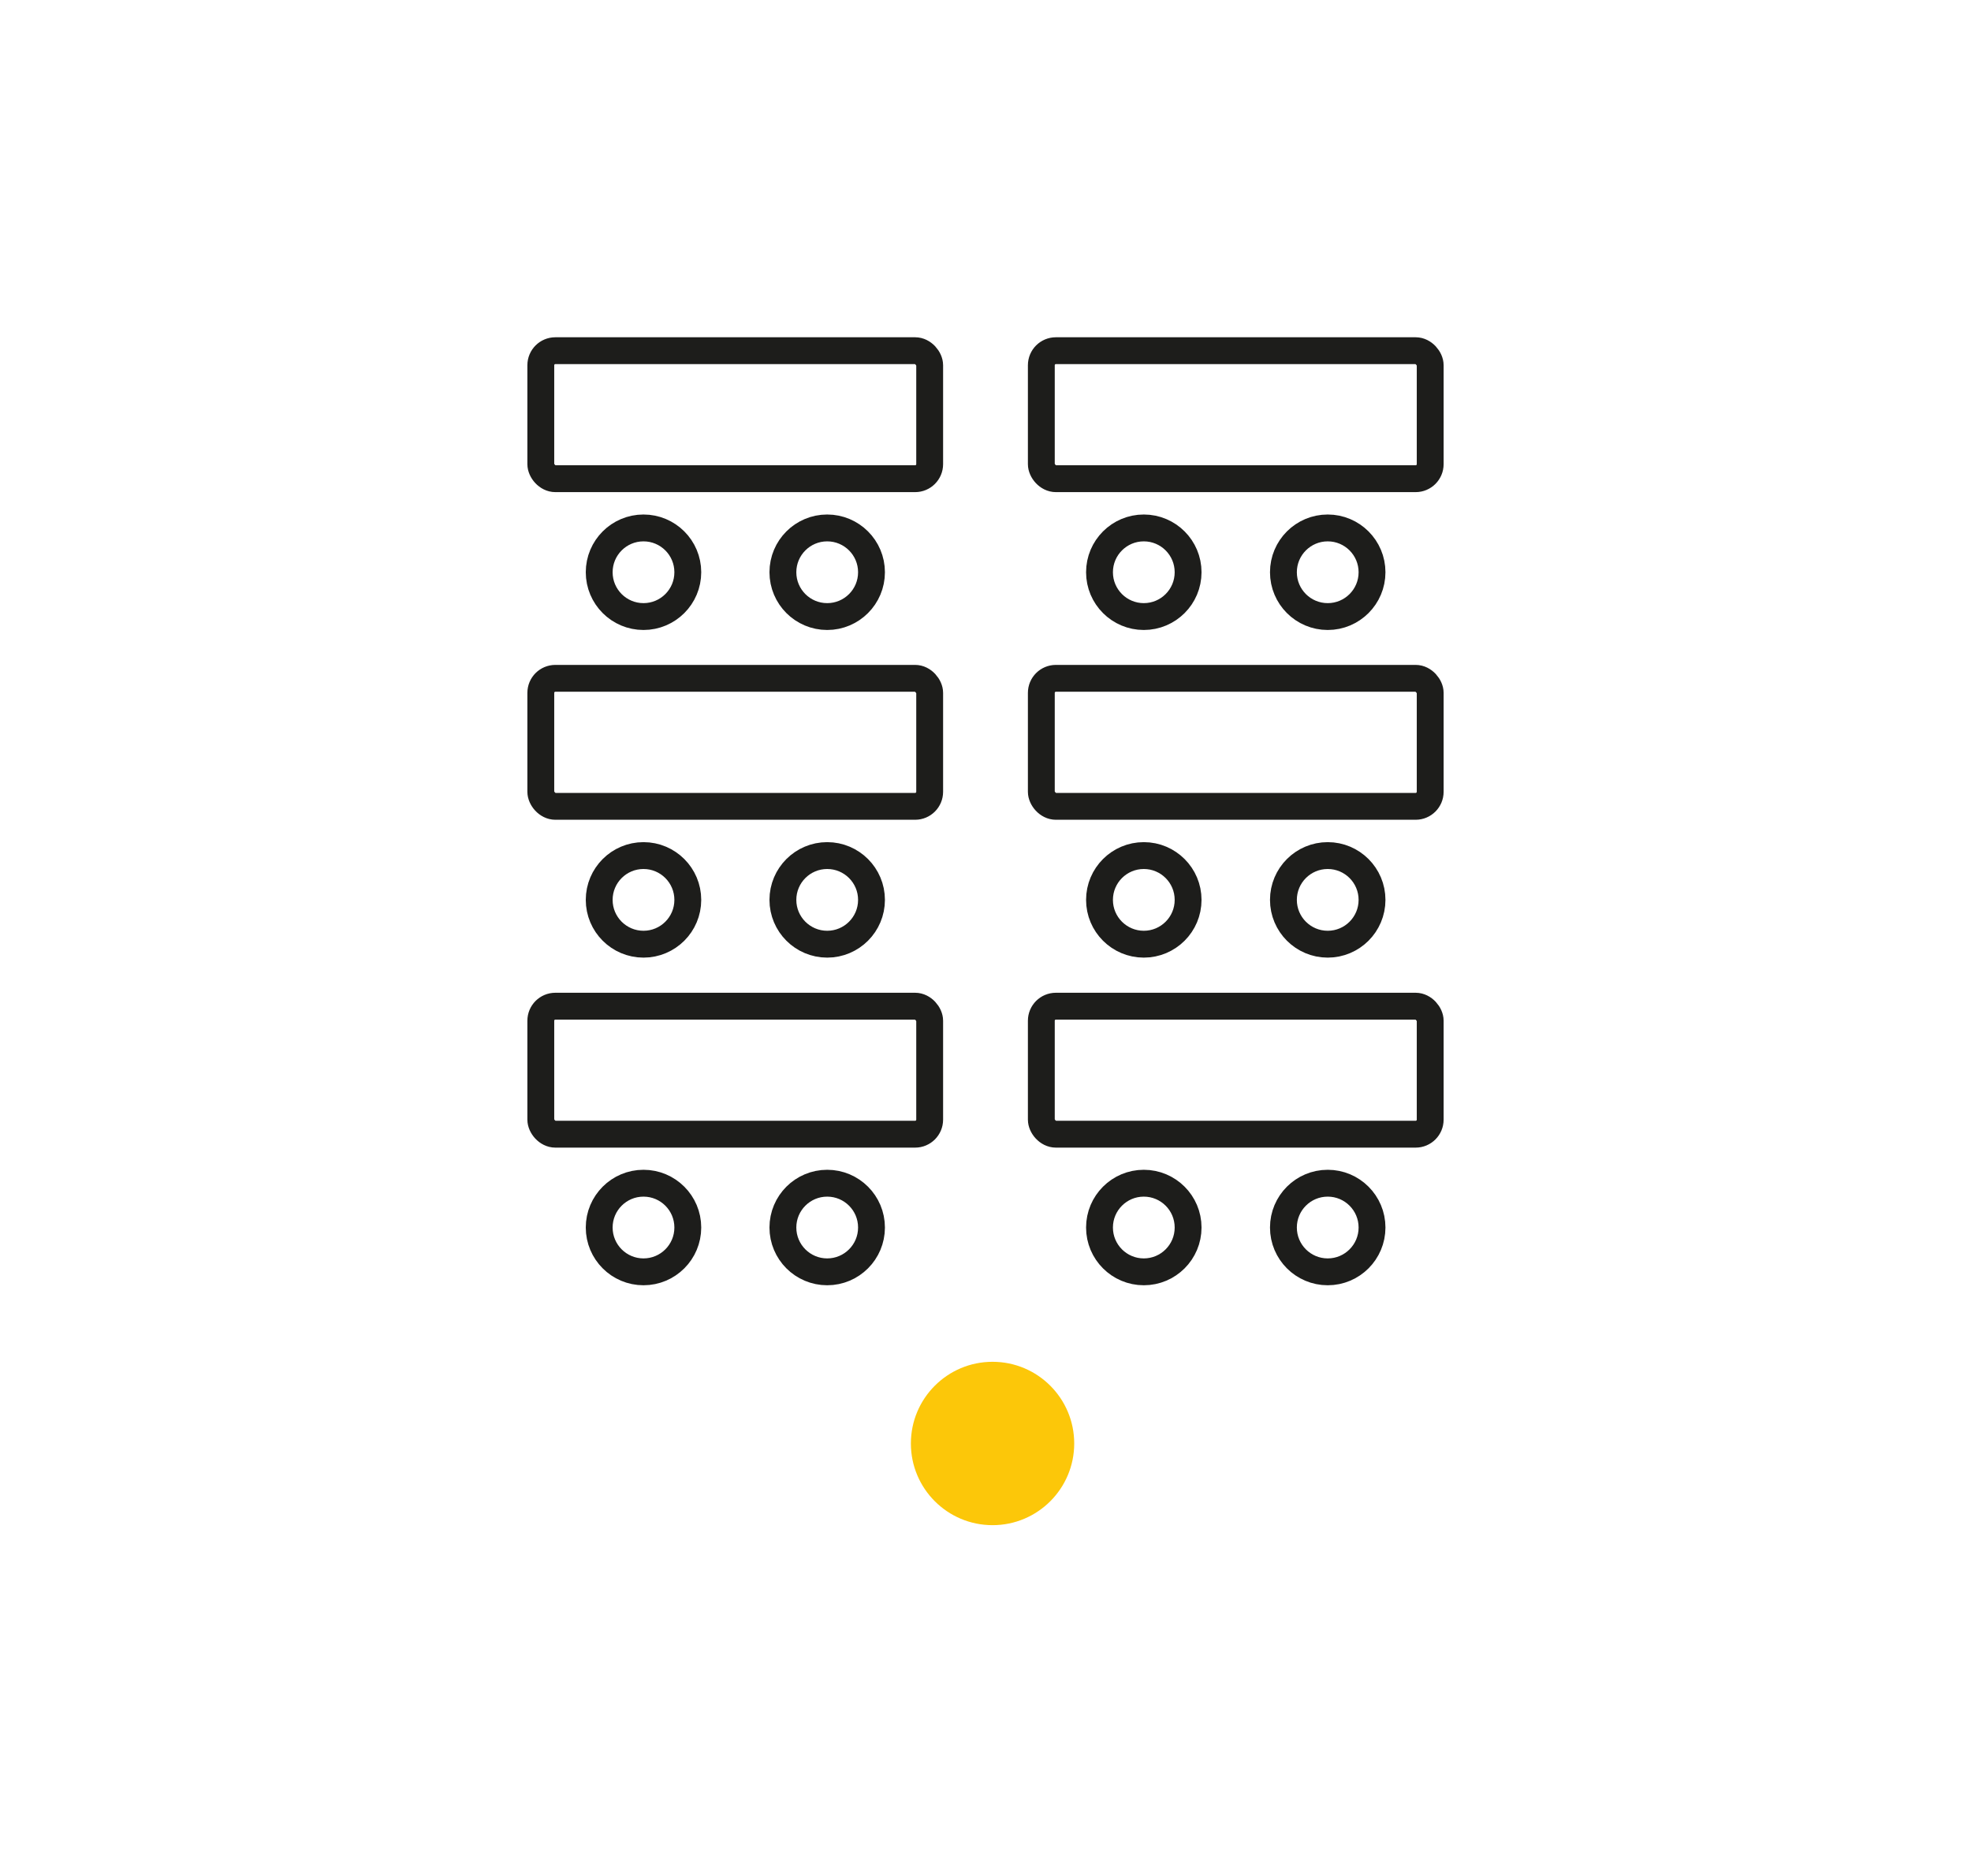
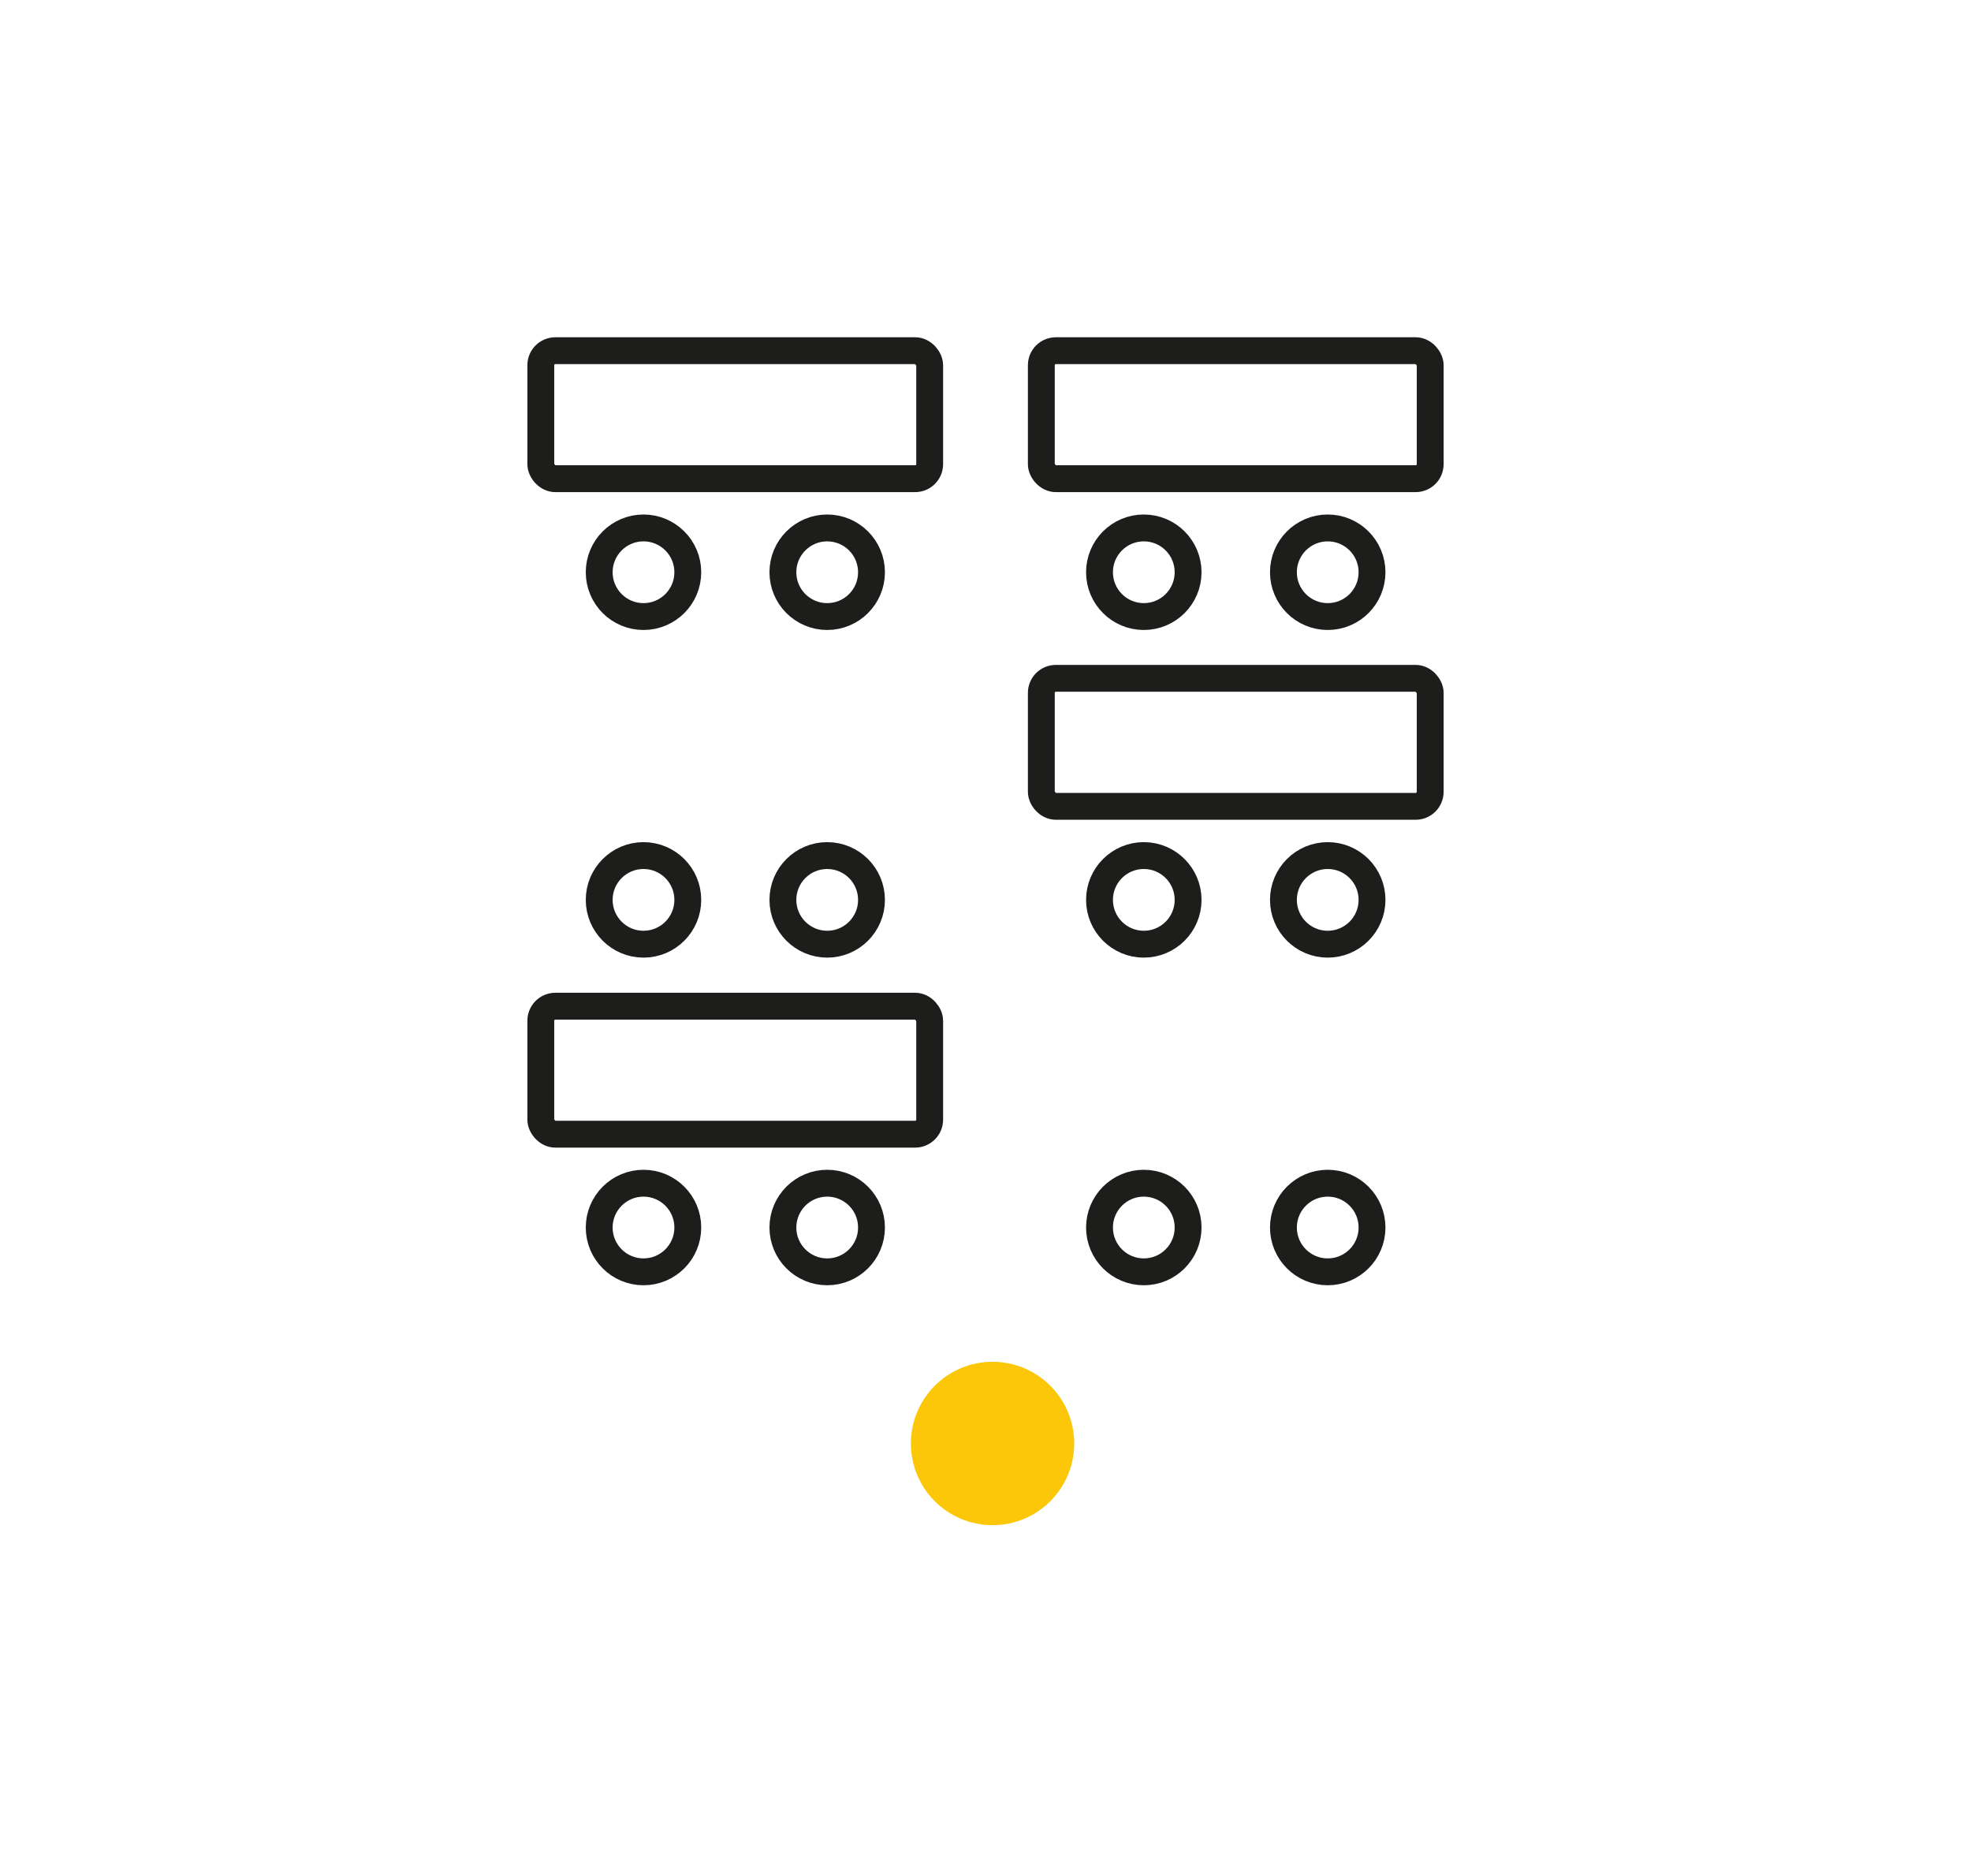
<svg xmlns="http://www.w3.org/2000/svg" id="uuid-67c5dfb5-df24-4be5-a3f1-3a5ed043f875" viewBox="0 0 88.09 83.83">
  <rect x="46.54" y="15.68" width="17.38" height="5.72" rx=".65" ry=".65" transform="translate(110.46 37.07) rotate(-180)" style="fill:none; stroke:#1d1d1b; stroke-linecap:round; stroke-linejoin:round; stroke-width:1.2px;" />
  <circle cx="51.12" cy="25.57" r="1.98" style="fill:none; stroke:#1d1d1b; stroke-linecap:round; stroke-linejoin:round; stroke-width:1.2px;" />
  <circle cx="59.34" cy="25.57" r="1.98" style="fill:none; stroke:#1d1d1b; stroke-linecap:round; stroke-linejoin:round; stroke-width:1.2px;" />
  <rect x="46.54" y="30.32" width="17.38" height="5.72" rx=".65" ry=".65" transform="translate(110.46 66.35) rotate(-180)" style="fill:none; stroke:#1d1d1b; stroke-linecap:round; stroke-linejoin:round; stroke-width:1.2px;" />
  <circle cx="51.12" cy="40.21" r="1.98" style="fill:none; stroke:#1d1d1b; stroke-linecap:round; stroke-linejoin:round; stroke-width:1.2px;" />
  <circle cx="59.34" cy="40.21" r="1.98" style="fill:none; stroke:#1d1d1b; stroke-linecap:round; stroke-linejoin:round; stroke-width:1.2px;" />
-   <rect x="46.54" y="44.95" width="17.38" height="5.72" rx=".65" ry=".65" transform="translate(110.46 95.63) rotate(-180)" style="fill:none; stroke:#1d1d1b; stroke-linecap:round; stroke-linejoin:round; stroke-width:1.2px;" />
  <circle cx="51.12" cy="54.85" r="1.98" style="fill:none; stroke:#1d1d1b; stroke-linecap:round; stroke-linejoin:round; stroke-width:1.2px;" />
  <circle cx="59.34" cy="54.85" r="1.98" style="fill:none; stroke:#1d1d1b; stroke-linecap:round; stroke-linejoin:round; stroke-width:1.2px;" />
  <rect x="24.18" y="15.68" width="17.38" height="5.72" rx=".65" ry=".65" transform="translate(65.73 37.07) rotate(-180)" style="fill:none; stroke:#1d1d1b; stroke-linecap:round; stroke-linejoin:round; stroke-width:1.2px;" />
  <circle cx="28.76" cy="25.57" r="1.98" style="fill:none; stroke:#1d1d1b; stroke-linecap:round; stroke-linejoin:round; stroke-width:1.2px;" />
  <circle cx="36.97" cy="25.57" r="1.98" style="fill:none; stroke:#1d1d1b; stroke-linecap:round; stroke-linejoin:round; stroke-width:1.2px;" />
-   <rect x="24.18" y="30.32" width="17.38" height="5.72" rx=".65" ry=".65" transform="translate(65.73 66.35) rotate(-180)" style="fill:none; stroke:#1d1d1b; stroke-linecap:round; stroke-linejoin:round; stroke-width:1.2px;" />
  <circle cx="28.76" cy="40.21" r="1.98" style="fill:none; stroke:#1d1d1b; stroke-linecap:round; stroke-linejoin:round; stroke-width:1.2px;" />
  <circle cx="36.97" cy="40.21" r="1.98" style="fill:none; stroke:#1d1d1b; stroke-linecap:round; stroke-linejoin:round; stroke-width:1.2px;" />
  <rect x="24.18" y="44.95" width="17.38" height="5.72" rx=".65" ry=".65" transform="translate(65.73 95.63) rotate(-180)" style="fill:none; stroke:#1d1d1b; stroke-linecap:round; stroke-linejoin:round; stroke-width:1.2px;" />
  <circle cx="28.76" cy="54.85" r="1.98" style="fill:none; stroke:#1d1d1b; stroke-linecap:round; stroke-linejoin:round; stroke-width:1.2px;" />
  <circle cx="36.97" cy="54.85" r="1.98" style="fill:none; stroke:#1d1d1b; stroke-linecap:round; stroke-linejoin:round; stroke-width:1.2px;" />
  <circle cx="44.36" cy="64.5" r="3.65" style="fill:#fcc709; stroke-width:0px;" />
</svg>